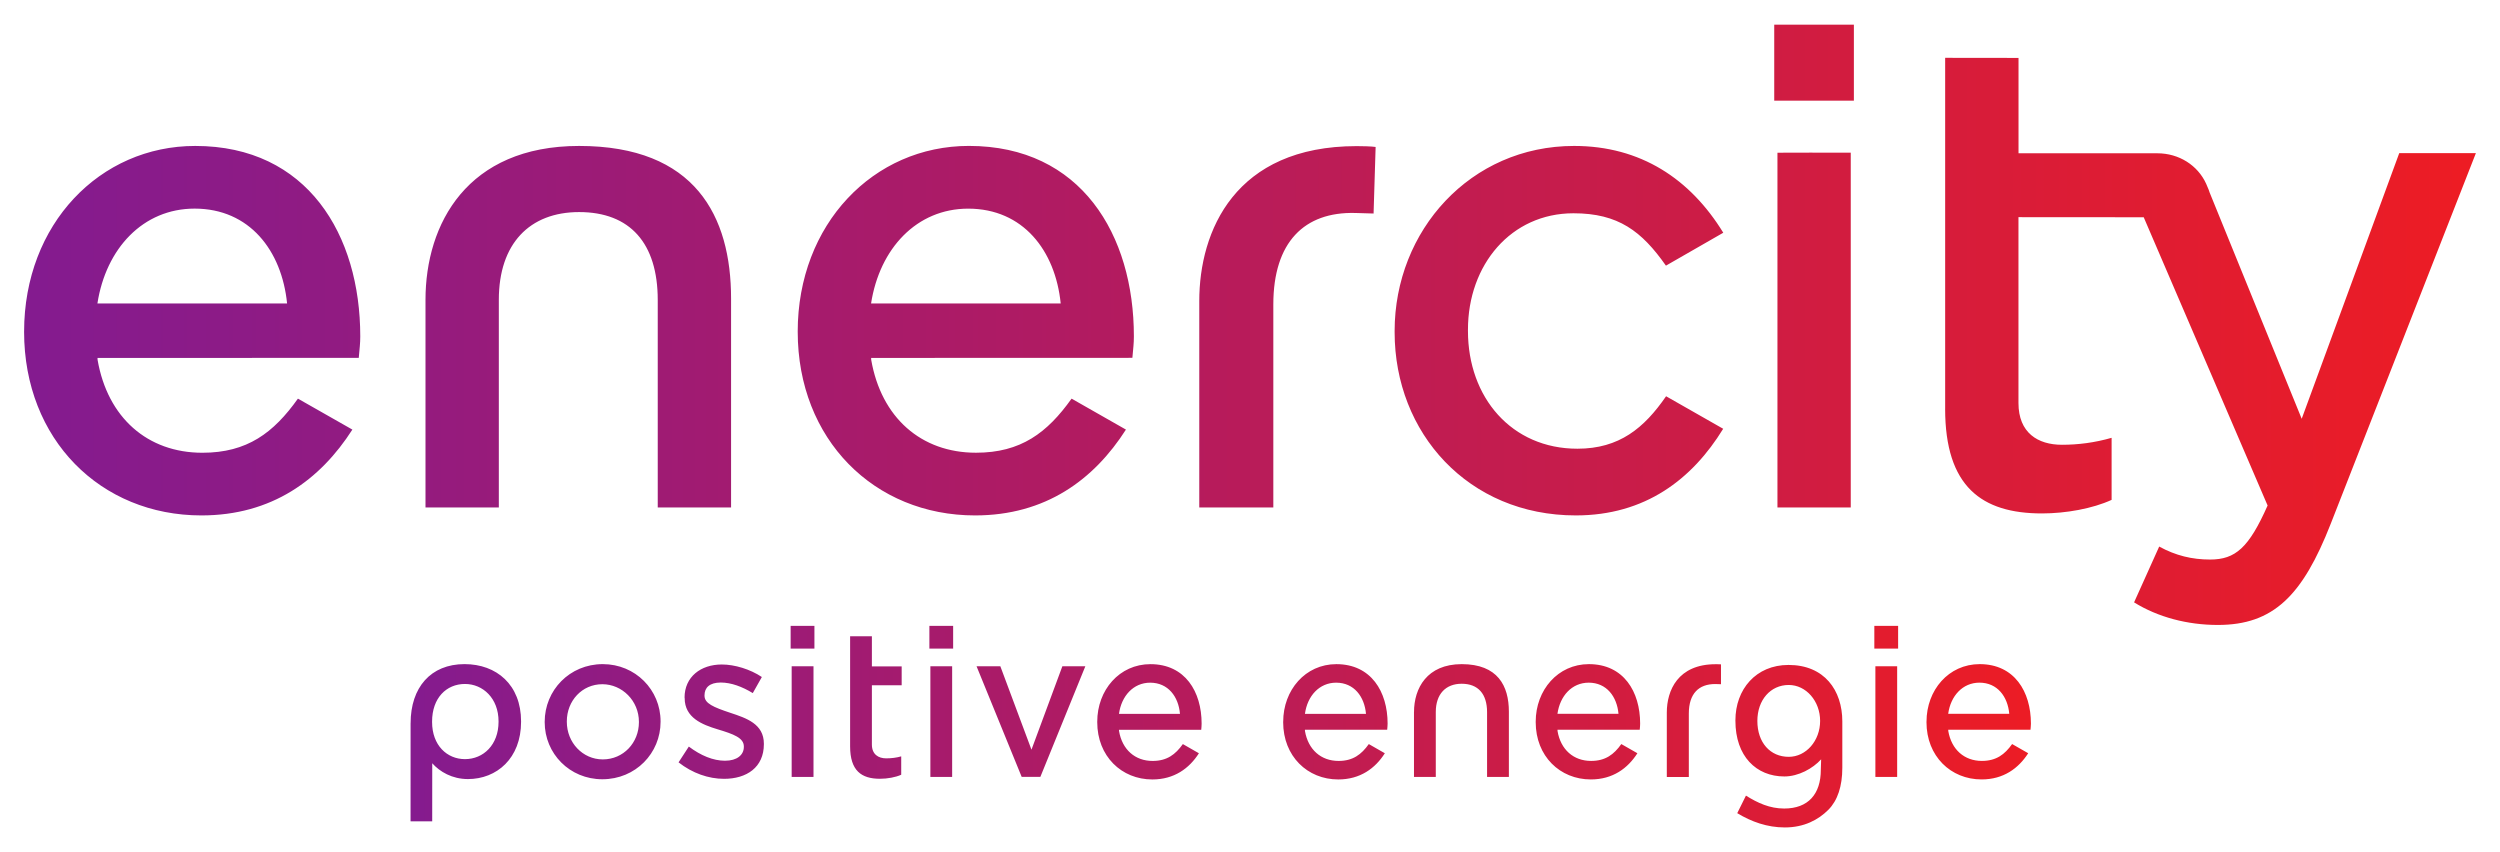
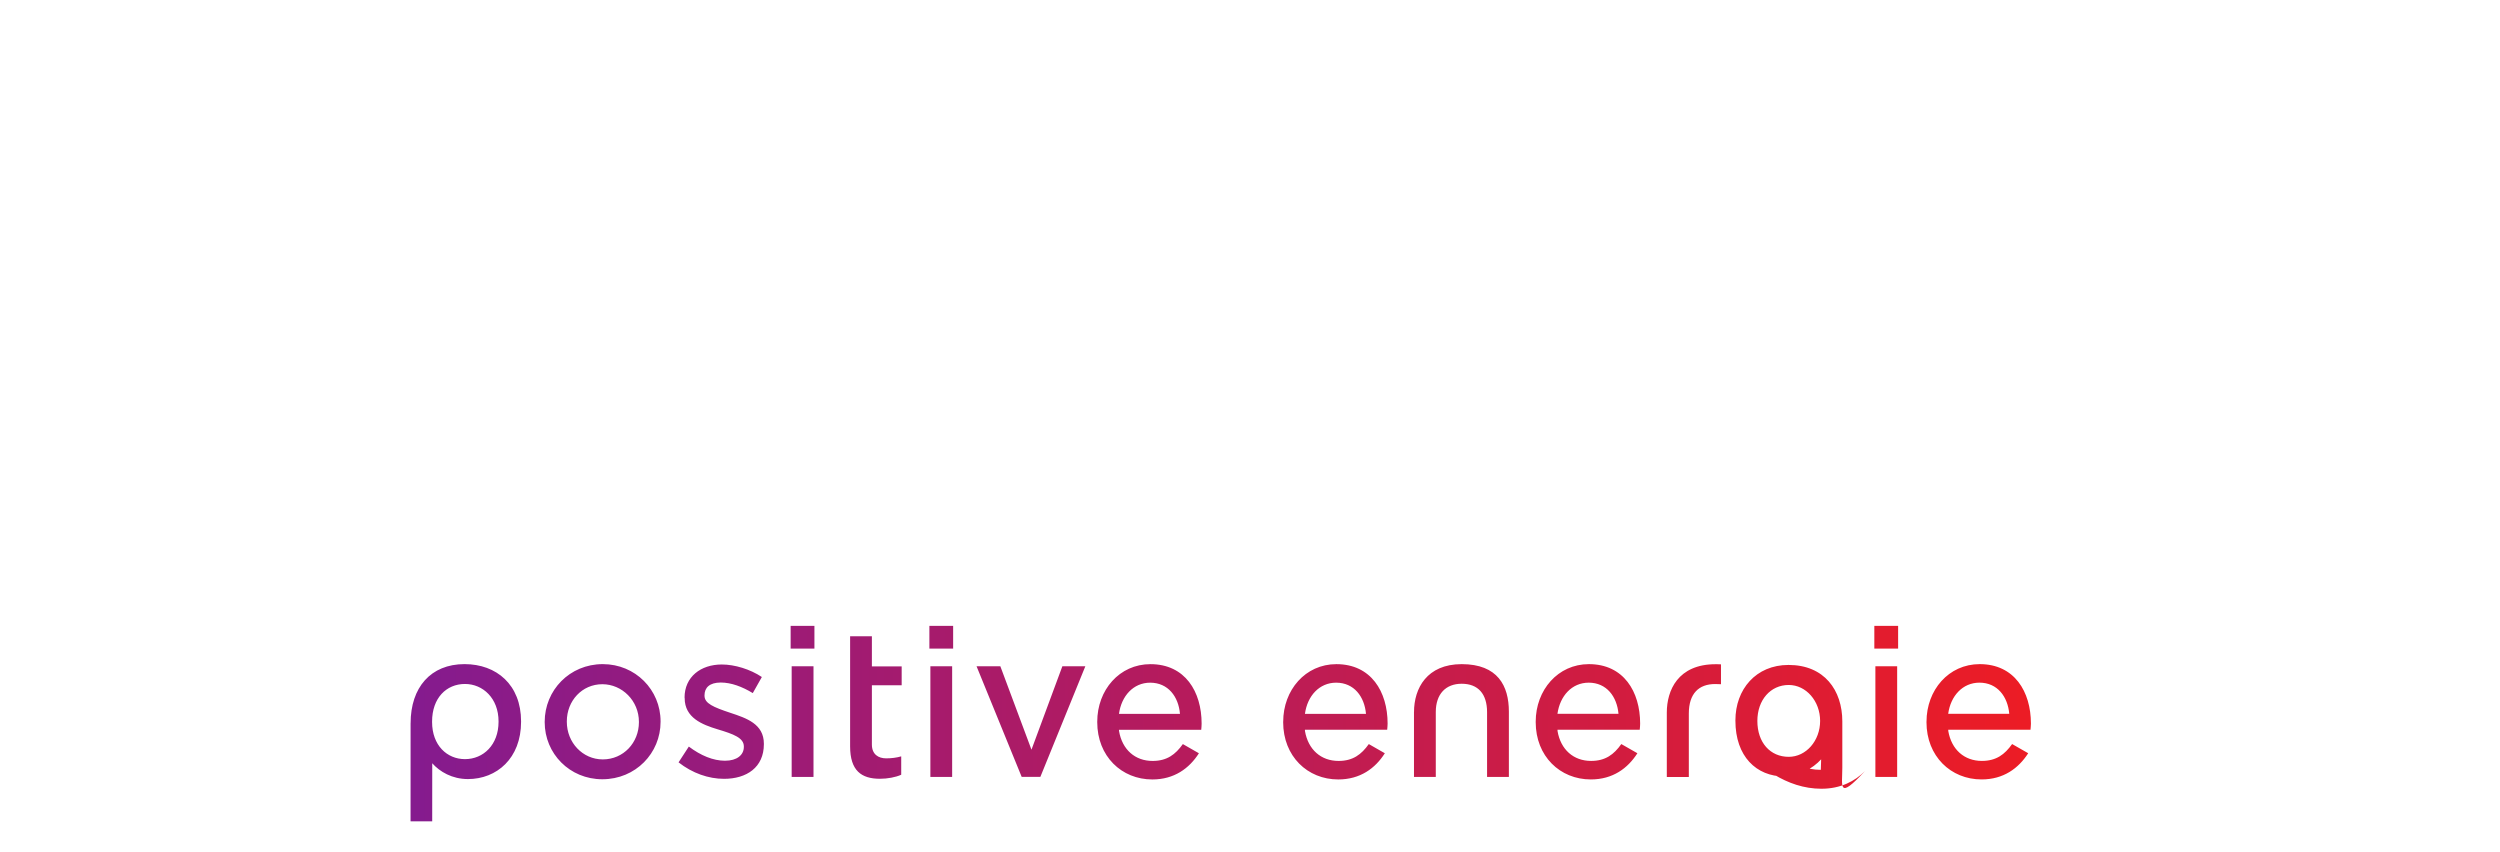
<svg xmlns="http://www.w3.org/2000/svg" xmlns:xlink="http://www.w3.org/1999/xlink" version="1.1" width="1024" height="349" viewBox="-0.8 -0.8 83.015 28.257" id="svg53484">
  <defs id="defs53486">
    <linearGradient x1="0" y1="0" x2="1" y2="0" id="linearGradient53242" gradientUnits="userSpaceOnUse" gradientTransform="matrix(81.416,0,0,81.416,-8.7e-4,9.967)" spreadMethod="pad">
      <stop id="stop53244" style="stop-color:#841b8f;stop-opacity:1" offset="0" />
      <stop id="stop53246" style="stop-color:#ed1c24;stop-opacity:1" offset="1" />
    </linearGradient>
    <linearGradient x1="0" y1="0" x2="1" y2="0" id="linearGradient53222" gradientUnits="userSpaceOnUse" gradientTransform="matrix(43.043,0,0,-43.043,319.239,644.294)" spreadMethod="pad">
      <stop id="stop53224" style="stop-color:#841b8f;stop-opacity:1" offset="0" />
      <stop id="stop53226" style="stop-color:#ed1c24;stop-opacity:1" offset="1" />
    </linearGradient>
    <linearGradient x1="0" y1="0" x2="1" y2="0" id="linearGradient53482" xlink:href="#linearGradient53222" gradientUnits="userSpaceOnUse" gradientTransform="matrix(53.804,0,0,53.804,12.833,23.312)" spreadMethod="pad" />
  </defs>
-   <path d="m 61.84,19.965 -0.401,0 0,0.754 0.79,0 0,-0.754 -0.389,0 z m -31.404,0 -0.375,0 0,0.754 0.789,0 0,-0.754 -0.414,0 z m -4.568,0 -0.414,0 0,0.754 0.79,0 0,-0.754 -0.376,0 z m 1.561,0.347 0,3.654 c 0,0.806 0.373,1.076 0.99,1.076 l 0,0 c 0.247,0 0.522,-0.049 0.707,-0.134 l 0,0 0,-0.61 c -0.152,0.044 -0.325,0.066 -0.499,0.066 l 0,0 c -0.26,0 -0.475,-0.133 -0.475,-0.458 l 0,0 0,-1.969 0.989,0 0,-0.627 -0.989,0 0,-0.999 -0.724,0 z M 17.287,23.15 l 0,0.013 c 0,1.041 0.828,1.895 1.914,1.895 l 0,0 c 1.107,0 1.934,-0.868 1.934,-1.907 l 0,0 0,-0.015 c 0,-1.048 -0.837,-1.901 -1.919,-1.901 l 0,0 c -1.101,0 -1.929,0.868 -1.929,1.916 m 0.735,0 0,-0.015 c 0,-0.684 0.506,-1.234 1.179,-1.234 l 0,0 c 0.657,0 1.215,0.55 1.215,1.249 l 0,0 0,0.013 c 0,0.68 -0.514,1.235 -1.2,1.235 l 0,0 c -0.67,0 -1.194,-0.561 -1.194,-1.248 m -5.188,0.046 c 0,1.126 -10e-4,3.259 -10e-4,3.259 l 0,0 0.719,0 10e-4,-1.929 c 0.251,0.282 0.661,0.525 1.186,0.525 l 0,0 c 0.954,0 1.764,-0.688 1.764,-1.901 l 0,0 0,-0.015 c 0,-1.215 -0.815,-1.901 -1.877,-1.901 l 0,0 c -1.125,0 -1.791,0.777 -1.791,1.962 m 0.713,-0.04 0,-0.014 c 0,-0.784 0.476,-1.249 1.092,-1.249 l 0,0 c 0.596,0 1.115,0.476 1.115,1.241 l 0,0 0,0.015 c 0,0.764 -0.502,1.24 -1.115,1.24 l 0,0 c -0.594,0 -1.092,-0.456 -1.092,-1.234 m 49.623,-0.01 0,0.015 c 0,1.131 0.806,1.903 1.83,1.903 l 0,0 c 0.728,0 1.226,-0.369 1.548,-0.87 l 0,0 -0.534,-0.305 c -0.246,0.346 -0.527,0.56 -1.005,0.56 l 0,0 c -0.583,0 -1.008,-0.376 -1.115,-0.991 l 0,0 c -0.001,-0.004 -0.001,-0.04 -0.001,-0.044 l 0,0 2.731,0 c 0.006,-0.084 0.014,-0.129 0.014,-0.205 l 0,0 c 0,-1.058 -0.546,-1.974 -1.701,-1.974 l 0,0 c -1.031,0 -1.766,0.861 -1.766,1.911 m 1.758,-1.296 c 0.596,0 0.94,0.465 0.99,1.035 l 0,0 -2.028,0 c 0.081,-0.595 0.48,-1.035 1.038,-1.035 m -14.735,1.296 0,0.015 c 0,1.131 0.807,1.903 1.831,1.903 l 0,0 c 0.728,0 1.226,-0.369 1.546,-0.87 l 0,0 -0.534,-0.305 c -0.245,0.346 -0.527,0.56 -1.004,0.56 l 0,0 c -0.583,0 -1.009,-0.376 -1.114,-0.991 l 0,0 c 0,-0.004 0,-0.04 -10e-4,-0.044 l 0,0 2.73,0 c 0.008,-0.084 0.014,-0.129 0.014,-0.205 l 0,0 c 0,-1.058 -0.546,-1.974 -1.702,-1.974 l 0,0 c -1.029,0 -1.766,0.861 -1.766,1.911 m 1.76,-1.296 c 0.596,0 0.939,0.465 0.989,1.035 l 0,0 -2.027,0 c 0.083,-0.595 0.479,-1.035 1.039,-1.035 m -5.803,0.975 0,2.156 0.724,0 0,-2.156 c 0,-0.598 0.331,-0.939 0.86,-0.939 l 0,0 c 0.546,0 0.843,0.338 0.843,0.943 l 0,0 0,2.152 0.724,0 0,-2.169 c 0,-0.854 -0.368,-1.577 -1.566,-1.577 l 0,0 c -1.154,0 -1.584,0.802 -1.584,1.59 m -4.345,0.321 0,0.015 c 0,1.131 0.806,1.903 1.829,1.903 l 0,0 c 0.729,0 1.229,-0.369 1.547,-0.87 l 0,0 -0.532,-0.305 c -0.246,0.346 -0.527,0.56 -1.004,0.56 l 0,0 c -0.585,0 -1.009,-0.376 -1.116,-0.991 l 0,0 c 0,-0.004 0,-0.04 -0.001,-0.044 l 0,0 2.731,0 c 0.006,-0.084 0.014,-0.129 0.014,-0.205 l 0,0 c 0,-1.058 -0.546,-1.974 -1.702,-1.974 l 0,0 c -1.03,0 -1.765,0.861 -1.765,1.911 m 1.758,-1.296 c 0.596,0 0.941,0.465 0.991,1.035 l 0,0 -2.027,0 c 0.08,-0.595 0.478,-1.035 1.036,-1.035 m -7.933,1.296 0,0.015 c 0,1.131 0.807,1.903 1.83,1.903 l 0,0 c 0.727,0 1.227,-0.369 1.546,-0.87 l 0,0 -0.533,-0.305 c -0.246,0.346 -0.527,0.56 -1.005,0.56 l 0,0 c -0.582,0 -1.008,-0.376 -1.114,-0.991 l 0,0 c -0.001,-0.004 -0.001,-0.04 -0.002,-0.044 l 0,0 2.731,0 c 0.007,-0.084 0.013,-0.129 0.013,-0.205 l 0,0 c 0,-1.058 -0.545,-1.974 -1.7,-1.974 l 0,0 c -1.031,0 -1.766,0.861 -1.766,1.911 m 1.758,-1.296 c 0.596,0 0.941,0.465 0.989,1.035 l 0,0 -2.025,0 c 0.081,-0.595 0.479,-1.035 1.036,-1.035 m 17.155,0.99 0,2.141 0.731,0 0,-2.106 c 0,-0.664 0.331,-0.98 0.875,-0.98 l 0,0 c 0.055,0 0.193,0.006 0.193,0.006 l 0,0 0,-0.659 c -0.02,-0.004 -0.13,-0.005 -0.179,-0.005 l 0,0 c -1.255,0 -1.62,0.875 -1.62,1.603 m -32.613,-0.489 0,0.013 c 0,0.65 0.58,0.88 1.099,1.036 l 0,0 c 0.524,0.158 0.866,0.282 0.866,0.568 l 0,0 0,0.014 c 0,0.268 -0.226,0.46 -0.626,0.46 l 0,0 c -0.393,0 -0.805,-0.172 -1.201,-0.47 l 0,0 -0.341,0.524 c 0.459,0.361 0.996,0.547 1.51,0.547 l 0,0 c 0.752,0 1.323,-0.381 1.323,-1.151 l 0,0 0,-0.014 c 0,-0.659 -0.58,-0.85 -1.111,-1.026 l 0,0 C 22.887,22.664 22.594,22.539 22.594,22.284 l 0,0 0,-0.013 c 0,-0.254 0.168,-0.425 0.539,-0.425 l 0,0 c 0.345,0 0.71,0.136 1.064,0.351 l 0,0 0.301,-0.534 c -0.387,-0.259 -0.902,-0.416 -1.331,-0.416 l 0,0 c -0.694,0 -1.236,0.407 -1.236,1.103 m 34.895,0.751 0,0.014 c 0,1.181 0.693,1.85 1.626,1.85 l 0,0 c 0.469,0 0.944,-0.264 1.221,-0.569 l 0,0 -0.011,0.349 c 0,0.807 -0.42,1.285 -1.216,1.285 l 0,0 c -0.482,0 -0.882,-0.186 -1.27,-0.429 l 0,0 -0.289,0.583 c 0.471,0.285 0.995,0.474 1.58,0.474 l 0,0 c 0.642,0 1.113,-0.254 1.445,-0.586 l 0,0 C 60.218,25.765 60.376,25.293 60.376,24.675 l 0,0 c 0,0 0,-1.074 0,-1.538 l 0,0 c 0,-1.032 -0.595,-1.875 -1.786,-1.875 l 0,0 c -1.084,0 -1.764,0.812 -1.764,1.839 m 0.729,0.02 c 0,-0.698 0.438,-1.194 1.042,-1.194 l 0,0 c 0.576,0 1.042,0.535 1.042,1.194 l 0,0 c 0,0.659 -0.466,1.192 -1.042,1.192 l 0,0 c -0.614,0 -1.042,-0.471 -1.042,-1.192 m 4.286,-1.816 -0.367,0 0,3.675 0.723,0 0,-3.675 -0.355,0 z m -27.364,0 -1.026,2.771 -1.034,-2.771 -0.79,0 1.499,3.674 0.62,0 1.494,-3.674 -0.762,0 z m -4.025,0 -0.358,0 0,3.675 0.723,0 0,-3.675 -0.365,0 z m -4.625,0 -0.339,0 0,3.675 0.725,0 0,-3.675 -0.386,0 z" id="path53228" style="fill:url(#linearGradient53482);stroke:none" />
-   <path d="m 59.453,0 -1.338,0 0,2.524 2.645,0 0,-2.524 -1.308,0 z m 4.337,12.752 c 0,2.591 1.215,3.479 3.216,3.479 l 0,0 c 0.791,0 1.68,-0.16 2.312,-0.45 l 0,0 0,-2.061 c -0.559,0.16 -1.105,0.231 -1.649,0.231 l 0,0 c -0.802,0 -1.444,-0.398 -1.444,-1.387 l 0,0 0,-6.171 4.159,0.003 4.114,9.572 c -0.623,1.401 -1.065,1.794 -1.911,1.794 l 0,0 c -0.595,0 -1.14,-0.13 -1.689,-0.431 l 0,0 -0.834,1.853 c 0.796,0.494 1.775,0.75 2.781,0.75 l 0,0 c 1.844,0 2.814,-0.971 3.749,-3.36 l 0,0 4.82,-12.307 -2.545,0 -3.239,8.821 -3.058,-7.515 c -0.006,-0.021 -0.036,-0.119 -0.116,-0.292 l 0,0 C 72.177,4.67 71.554,4.272 70.837,4.272 l 0,0 -4.61,0 0,-3.167 -2.436,-0.003 0,11.651 z m -18.28,-2.579 0,0.044 c 0,3.337 2.441,6.08 6.016,6.08 l 0,0 c 2.306,0 3.865,-1.201 4.894,-2.877 l 0,0 -1.896,-1.08 c -0.727,1.055 -1.552,1.742 -2.944,1.742 l 0,0 c -2.186,0 -3.635,-1.701 -3.635,-3.909 l 0,0 0,-0.044 c 0,-2.16 1.435,-3.865 3.503,-3.865 l 0,0 c 1.491,0 2.266,0.595 3.071,1.739 l 0,0 1.904,-1.093 C 55.327,5.123 53.678,4.028 51.469,4.028 l 0,0 c -3.441,0 -5.959,2.81 -5.959,6.146 m -19.821,0.022 c 0,3.578 2.539,6.101 5.889,6.101 l 0,0 c 2.341,0 3.947,-1.186 5.01,-2.85 l 0,0 -1.805,-1.028 c -0.809,1.136 -1.686,1.796 -3.175,1.796 l 0,0 c -1.821,0 -3.146,-1.167 -3.479,-3.087 l 0,0 -0.002,-0.061 8.675,-0.003 c 0.028,-0.326 0.05,-0.47 0.05,-0.715 l 0,0 c 0,-3.368 -1.751,-6.322 -5.48,-6.322 l 0,0 c -3.165,0 -5.683,2.595 -5.683,6.169 m 5.661,-4.086 c 1.824,0 2.895,1.394 3.072,3.149 l 0,0 -6.297,0 C 28.408,7.433 29.64,6.11 31.351,6.11 m -18.022,3.029 0,6.894 2.435,0 0,-6.899 c 0,-1.861 1.022,-2.91 2.666,-2.91 l 0,0 c 1.694,0 2.611,1.035 2.611,2.921 l 0,0 0,6.888 2.435,0 0,-6.936 c 0,-2.735 -1.188,-5.069 -5.046,-5.069 l 0,0 c -3.715,0 -5.101,2.585 -5.101,5.111 M 0,10.196 c 0,3.578 2.539,6.101 5.888,6.101 l 0,0 c 2.341,0 3.947,-1.186 5.013,-2.85 l 0,0 -1.808,-1.028 C 8.284,13.556 7.408,14.216 5.92,14.216 l 0,0 c -1.823,0 -3.149,-1.167 -3.48,-3.087 l 0,0 -0.002,-0.061 8.675,-0.003 c 0.028,-0.326 0.05,-0.47 0.05,-0.715 l 0,0 c 0,-3.368 -1.752,-6.322 -5.479,-6.322 l 0,0 C 2.518,4.027 5e-4,6.622 5e-4,10.195 M 5.662,6.109 c 1.824,0 2.895,1.394 3.071,3.149 l 0,0 -6.298,0 C 2.717,7.433 3.95,6.109 5.662,6.109 m 33.361,3.07 0,6.853 2.459,0 0,-6.74 c 0,-2.075 1.034,-3.081 2.719,-3.038 l 0,0 c 0,0 0.107,0 0.61,0.018 l 0,0 0.068,-2.21 C 44.752,4.04 44.403,4.034 44.251,4.034 l 0,0 c -4.046,0 -5.228,2.821 -5.228,5.145 m 20.359,-4.929 -1.16,0.003 0,11.779 2.434,0 0,-11.781 -1.274,0 z" id="path53248" style="fill:url(#linearGradient53242);stroke:none" />
+   <path d="m 61.84,19.965 -0.401,0 0,0.754 0.79,0 0,-0.754 -0.389,0 z m -31.404,0 -0.375,0 0,0.754 0.789,0 0,-0.754 -0.414,0 z m -4.568,0 -0.414,0 0,0.754 0.79,0 0,-0.754 -0.376,0 z m 1.561,0.347 0,3.654 c 0,0.806 0.373,1.076 0.99,1.076 l 0,0 c 0.247,0 0.522,-0.049 0.707,-0.134 l 0,0 0,-0.61 c -0.152,0.044 -0.325,0.066 -0.499,0.066 l 0,0 c -0.26,0 -0.475,-0.133 -0.475,-0.458 l 0,0 0,-1.969 0.989,0 0,-0.627 -0.989,0 0,-0.999 -0.724,0 z M 17.287,23.15 l 0,0.013 c 0,1.041 0.828,1.895 1.914,1.895 l 0,0 c 1.107,0 1.934,-0.868 1.934,-1.907 l 0,0 0,-0.015 c 0,-1.048 -0.837,-1.901 -1.919,-1.901 l 0,0 c -1.101,0 -1.929,0.868 -1.929,1.916 m 0.735,0 0,-0.015 c 0,-0.684 0.506,-1.234 1.179,-1.234 l 0,0 c 0.657,0 1.215,0.55 1.215,1.249 l 0,0 0,0.013 c 0,0.68 -0.514,1.235 -1.2,1.235 l 0,0 c -0.67,0 -1.194,-0.561 -1.194,-1.248 m -5.188,0.046 c 0,1.126 -10e-4,3.259 -10e-4,3.259 l 0,0 0.719,0 10e-4,-1.929 c 0.251,0.282 0.661,0.525 1.186,0.525 l 0,0 c 0.954,0 1.764,-0.688 1.764,-1.901 l 0,0 0,-0.015 c 0,-1.215 -0.815,-1.901 -1.877,-1.901 l 0,0 c -1.125,0 -1.791,0.777 -1.791,1.962 m 0.713,-0.04 0,-0.014 c 0,-0.784 0.476,-1.249 1.092,-1.249 l 0,0 c 0.596,0 1.115,0.476 1.115,1.241 l 0,0 0,0.015 c 0,0.764 -0.502,1.24 -1.115,1.24 l 0,0 c -0.594,0 -1.092,-0.456 -1.092,-1.234 m 49.623,-0.01 0,0.015 c 0,1.131 0.806,1.903 1.83,1.903 l 0,0 c 0.728,0 1.226,-0.369 1.548,-0.87 l 0,0 -0.534,-0.305 c -0.246,0.346 -0.527,0.56 -1.005,0.56 l 0,0 c -0.583,0 -1.008,-0.376 -1.115,-0.991 l 0,0 c -0.001,-0.004 -0.001,-0.04 -0.001,-0.044 l 0,0 2.731,0 c 0.006,-0.084 0.014,-0.129 0.014,-0.205 l 0,0 c 0,-1.058 -0.546,-1.974 -1.701,-1.974 l 0,0 c -1.031,0 -1.766,0.861 -1.766,1.911 m 1.758,-1.296 c 0.596,0 0.94,0.465 0.99,1.035 l 0,0 -2.028,0 c 0.081,-0.595 0.48,-1.035 1.038,-1.035 m -14.735,1.296 0,0.015 c 0,1.131 0.807,1.903 1.831,1.903 l 0,0 c 0.728,0 1.226,-0.369 1.546,-0.87 l 0,0 -0.534,-0.305 c -0.245,0.346 -0.527,0.56 -1.004,0.56 l 0,0 c -0.583,0 -1.009,-0.376 -1.114,-0.991 l 0,0 c 0,-0.004 0,-0.04 -10e-4,-0.044 l 0,0 2.73,0 c 0.008,-0.084 0.014,-0.129 0.014,-0.205 l 0,0 c 0,-1.058 -0.546,-1.974 -1.702,-1.974 l 0,0 c -1.029,0 -1.766,0.861 -1.766,1.911 m 1.76,-1.296 c 0.596,0 0.939,0.465 0.989,1.035 l 0,0 -2.027,0 c 0.083,-0.595 0.479,-1.035 1.039,-1.035 m -5.803,0.975 0,2.156 0.724,0 0,-2.156 c 0,-0.598 0.331,-0.939 0.86,-0.939 l 0,0 c 0.546,0 0.843,0.338 0.843,0.943 l 0,0 0,2.152 0.724,0 0,-2.169 c 0,-0.854 -0.368,-1.577 -1.566,-1.577 l 0,0 c -1.154,0 -1.584,0.802 -1.584,1.59 m -4.345,0.321 0,0.015 c 0,1.131 0.806,1.903 1.829,1.903 l 0,0 c 0.729,0 1.229,-0.369 1.547,-0.87 l 0,0 -0.532,-0.305 c -0.246,0.346 -0.527,0.56 -1.004,0.56 l 0,0 c -0.585,0 -1.009,-0.376 -1.116,-0.991 l 0,0 c 0,-0.004 0,-0.04 -0.001,-0.044 l 0,0 2.731,0 c 0.006,-0.084 0.014,-0.129 0.014,-0.205 l 0,0 c 0,-1.058 -0.546,-1.974 -1.702,-1.974 l 0,0 c -1.03,0 -1.765,0.861 -1.765,1.911 m 1.758,-1.296 c 0.596,0 0.941,0.465 0.991,1.035 l 0,0 -2.027,0 c 0.08,-0.595 0.478,-1.035 1.036,-1.035 m -7.933,1.296 0,0.015 c 0,1.131 0.807,1.903 1.83,1.903 l 0,0 c 0.727,0 1.227,-0.369 1.546,-0.87 l 0,0 -0.533,-0.305 c -0.246,0.346 -0.527,0.56 -1.005,0.56 l 0,0 c -0.582,0 -1.008,-0.376 -1.114,-0.991 l 0,0 c -0.001,-0.004 -0.001,-0.04 -0.002,-0.044 l 0,0 2.731,0 c 0.007,-0.084 0.013,-0.129 0.013,-0.205 l 0,0 c 0,-1.058 -0.545,-1.974 -1.7,-1.974 l 0,0 c -1.031,0 -1.766,0.861 -1.766,1.911 m 1.758,-1.296 c 0.596,0 0.941,0.465 0.989,1.035 l 0,0 -2.025,0 c 0.081,-0.595 0.479,-1.035 1.036,-1.035 m 17.155,0.99 0,2.141 0.731,0 0,-2.106 c 0,-0.664 0.331,-0.98 0.875,-0.98 l 0,0 c 0.055,0 0.193,0.006 0.193,0.006 l 0,0 0,-0.659 c -0.02,-0.004 -0.13,-0.005 -0.179,-0.005 l 0,0 c -1.255,0 -1.62,0.875 -1.62,1.603 m -32.613,-0.489 0,0.013 c 0,0.65 0.58,0.88 1.099,1.036 l 0,0 c 0.524,0.158 0.866,0.282 0.866,0.568 l 0,0 0,0.014 c 0,0.268 -0.226,0.46 -0.626,0.46 l 0,0 c -0.393,0 -0.805,-0.172 -1.201,-0.47 l 0,0 -0.341,0.524 c 0.459,0.361 0.996,0.547 1.51,0.547 l 0,0 c 0.752,0 1.323,-0.381 1.323,-1.151 l 0,0 0,-0.014 c 0,-0.659 -0.58,-0.85 -1.111,-1.026 l 0,0 C 22.887,22.664 22.594,22.539 22.594,22.284 l 0,0 0,-0.013 c 0,-0.254 0.168,-0.425 0.539,-0.425 l 0,0 c 0.345,0 0.71,0.136 1.064,0.351 l 0,0 0.301,-0.534 c -0.387,-0.259 -0.902,-0.416 -1.331,-0.416 l 0,0 c -0.694,0 -1.236,0.407 -1.236,1.103 m 34.895,0.751 0,0.014 c 0,1.181 0.693,1.85 1.626,1.85 l 0,0 c 0.469,0 0.944,-0.264 1.221,-0.569 l 0,0 -0.011,0.349 l 0,0 c -0.482,0 -0.882,-0.186 -1.27,-0.429 l 0,0 -0.289,0.583 c 0.471,0.285 0.995,0.474 1.58,0.474 l 0,0 c 0.642,0 1.113,-0.254 1.445,-0.586 l 0,0 C 60.218,25.765 60.376,25.293 60.376,24.675 l 0,0 c 0,0 0,-1.074 0,-1.538 l 0,0 c 0,-1.032 -0.595,-1.875 -1.786,-1.875 l 0,0 c -1.084,0 -1.764,0.812 -1.764,1.839 m 0.729,0.02 c 0,-0.698 0.438,-1.194 1.042,-1.194 l 0,0 c 0.576,0 1.042,0.535 1.042,1.194 l 0,0 c 0,0.659 -0.466,1.192 -1.042,1.192 l 0,0 c -0.614,0 -1.042,-0.471 -1.042,-1.192 m 4.286,-1.816 -0.367,0 0,3.675 0.723,0 0,-3.675 -0.355,0 z m -27.364,0 -1.026,2.771 -1.034,-2.771 -0.79,0 1.499,3.674 0.62,0 1.494,-3.674 -0.762,0 z m -4.025,0 -0.358,0 0,3.675 0.723,0 0,-3.675 -0.365,0 z m -4.625,0 -0.339,0 0,3.675 0.725,0 0,-3.675 -0.386,0 z" id="path53228" style="fill:url(#linearGradient53482);stroke:none" />
</svg>